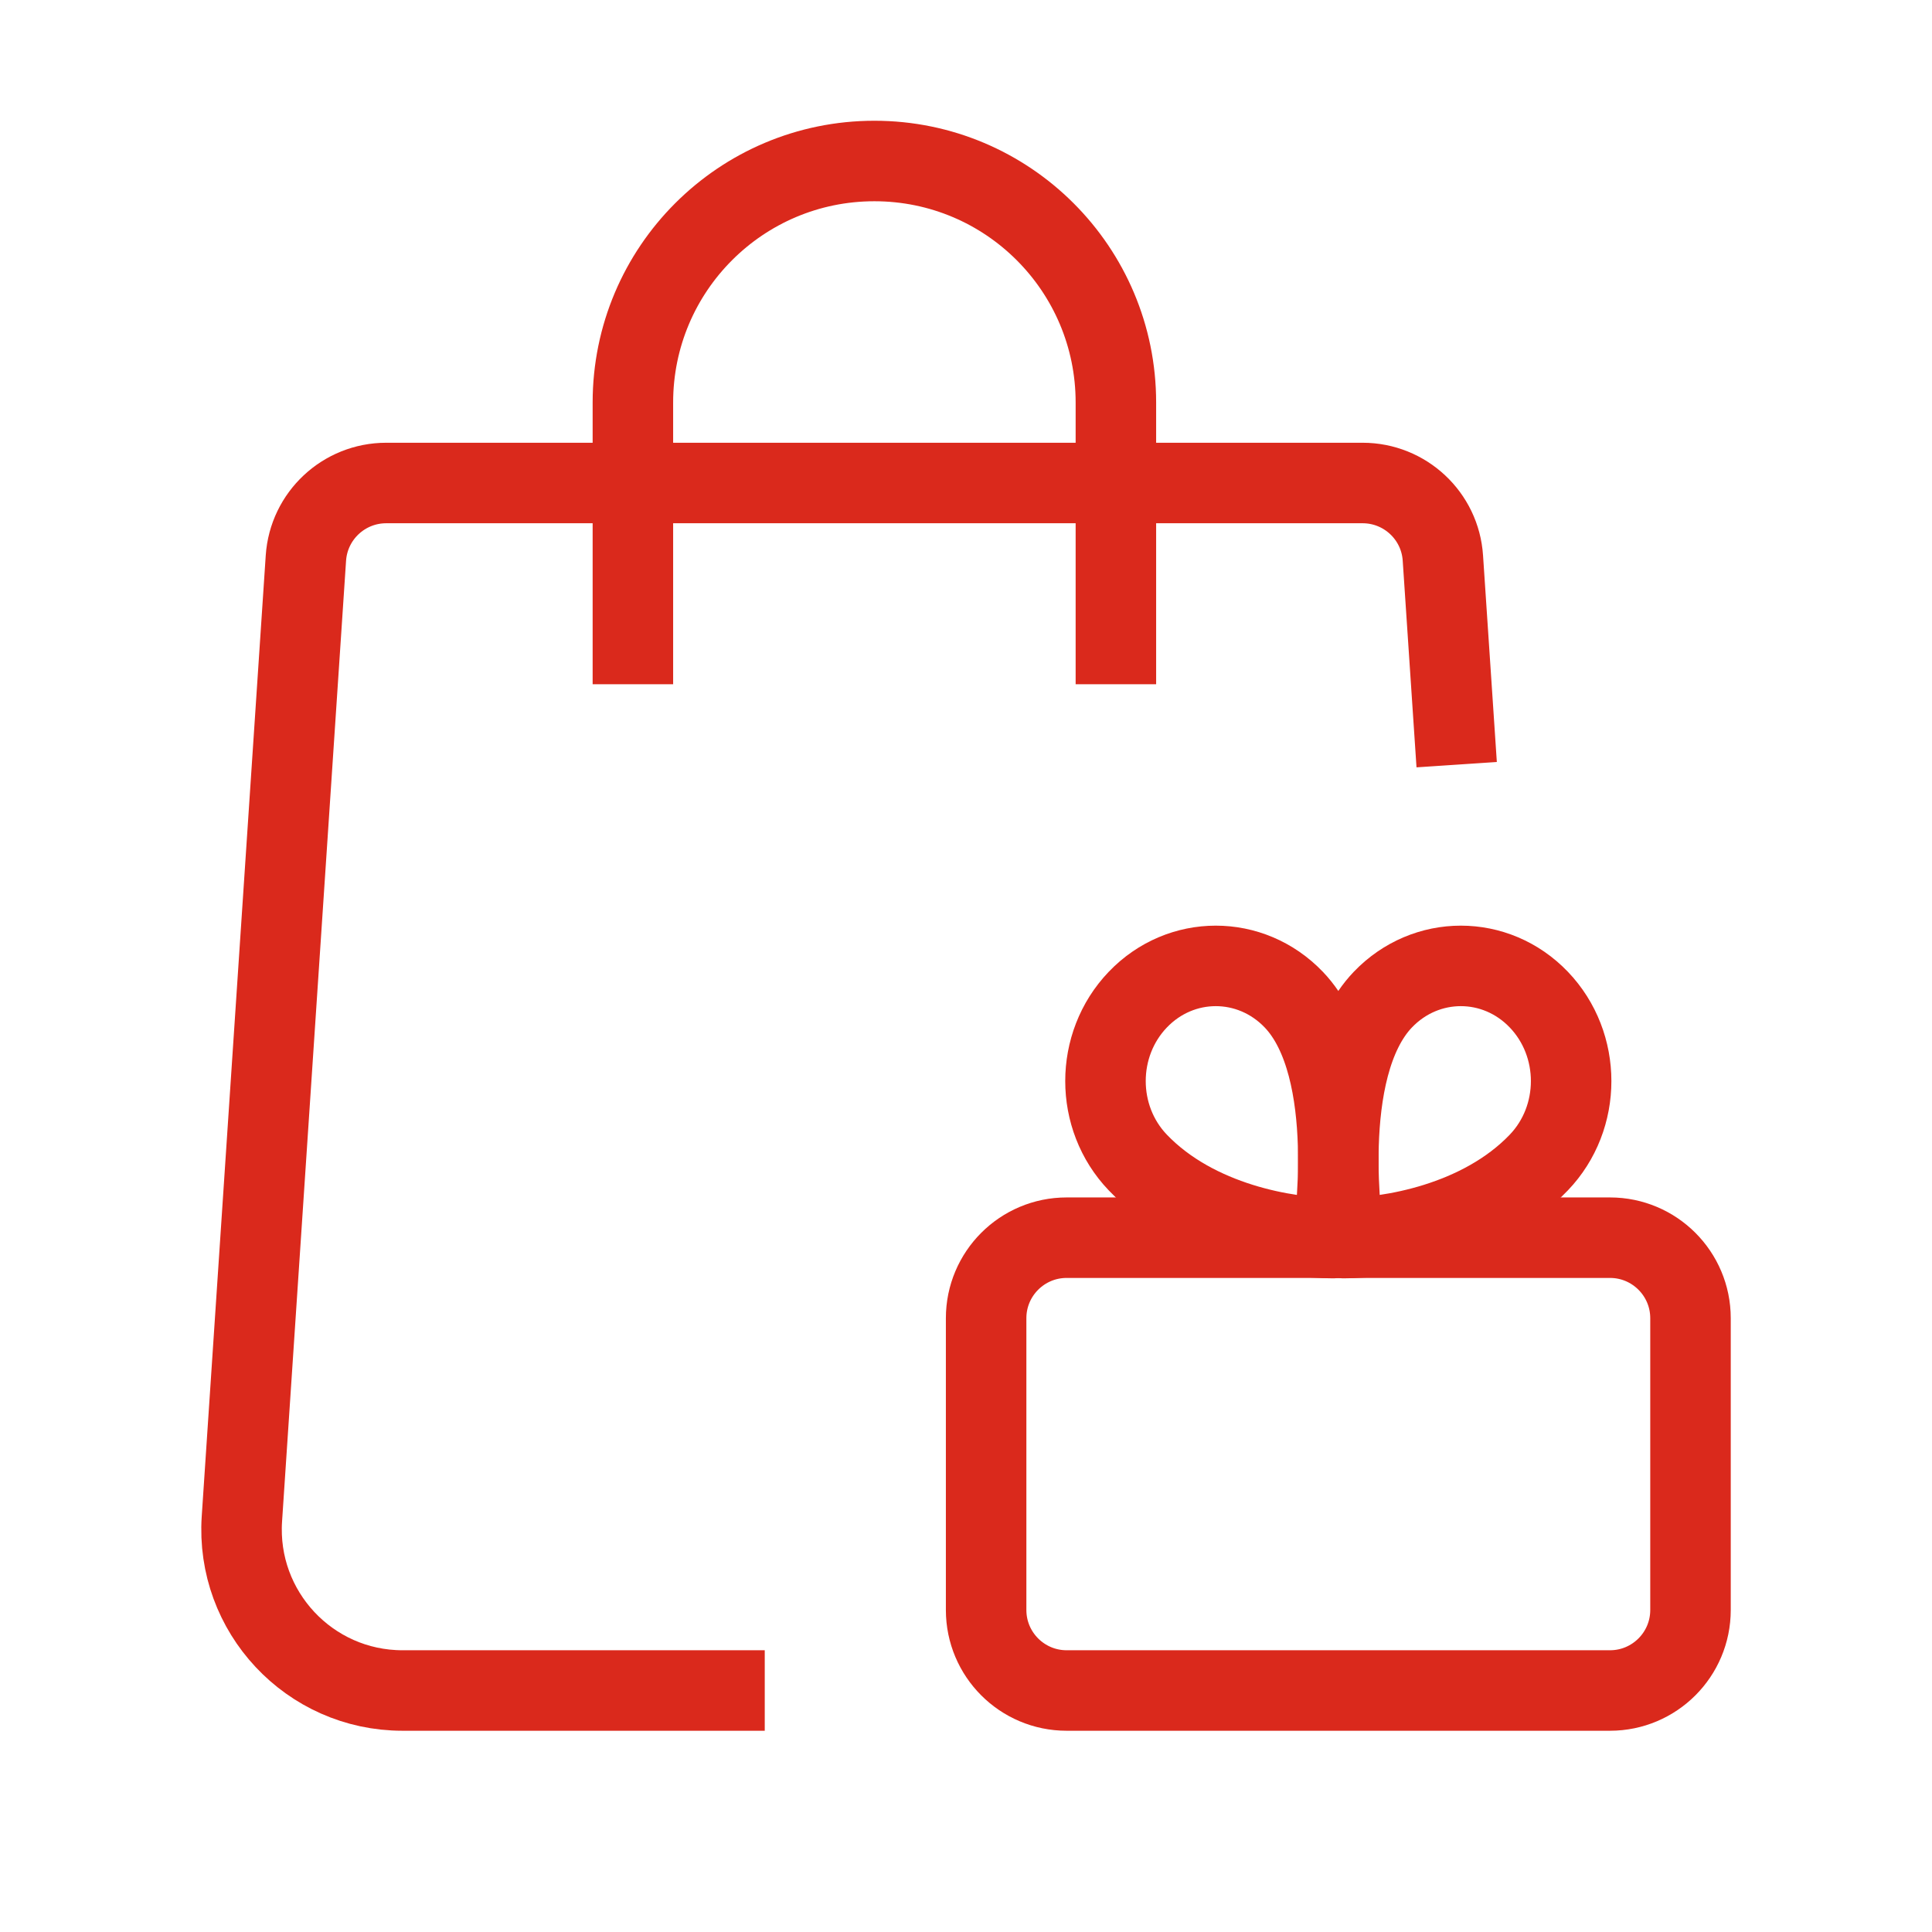
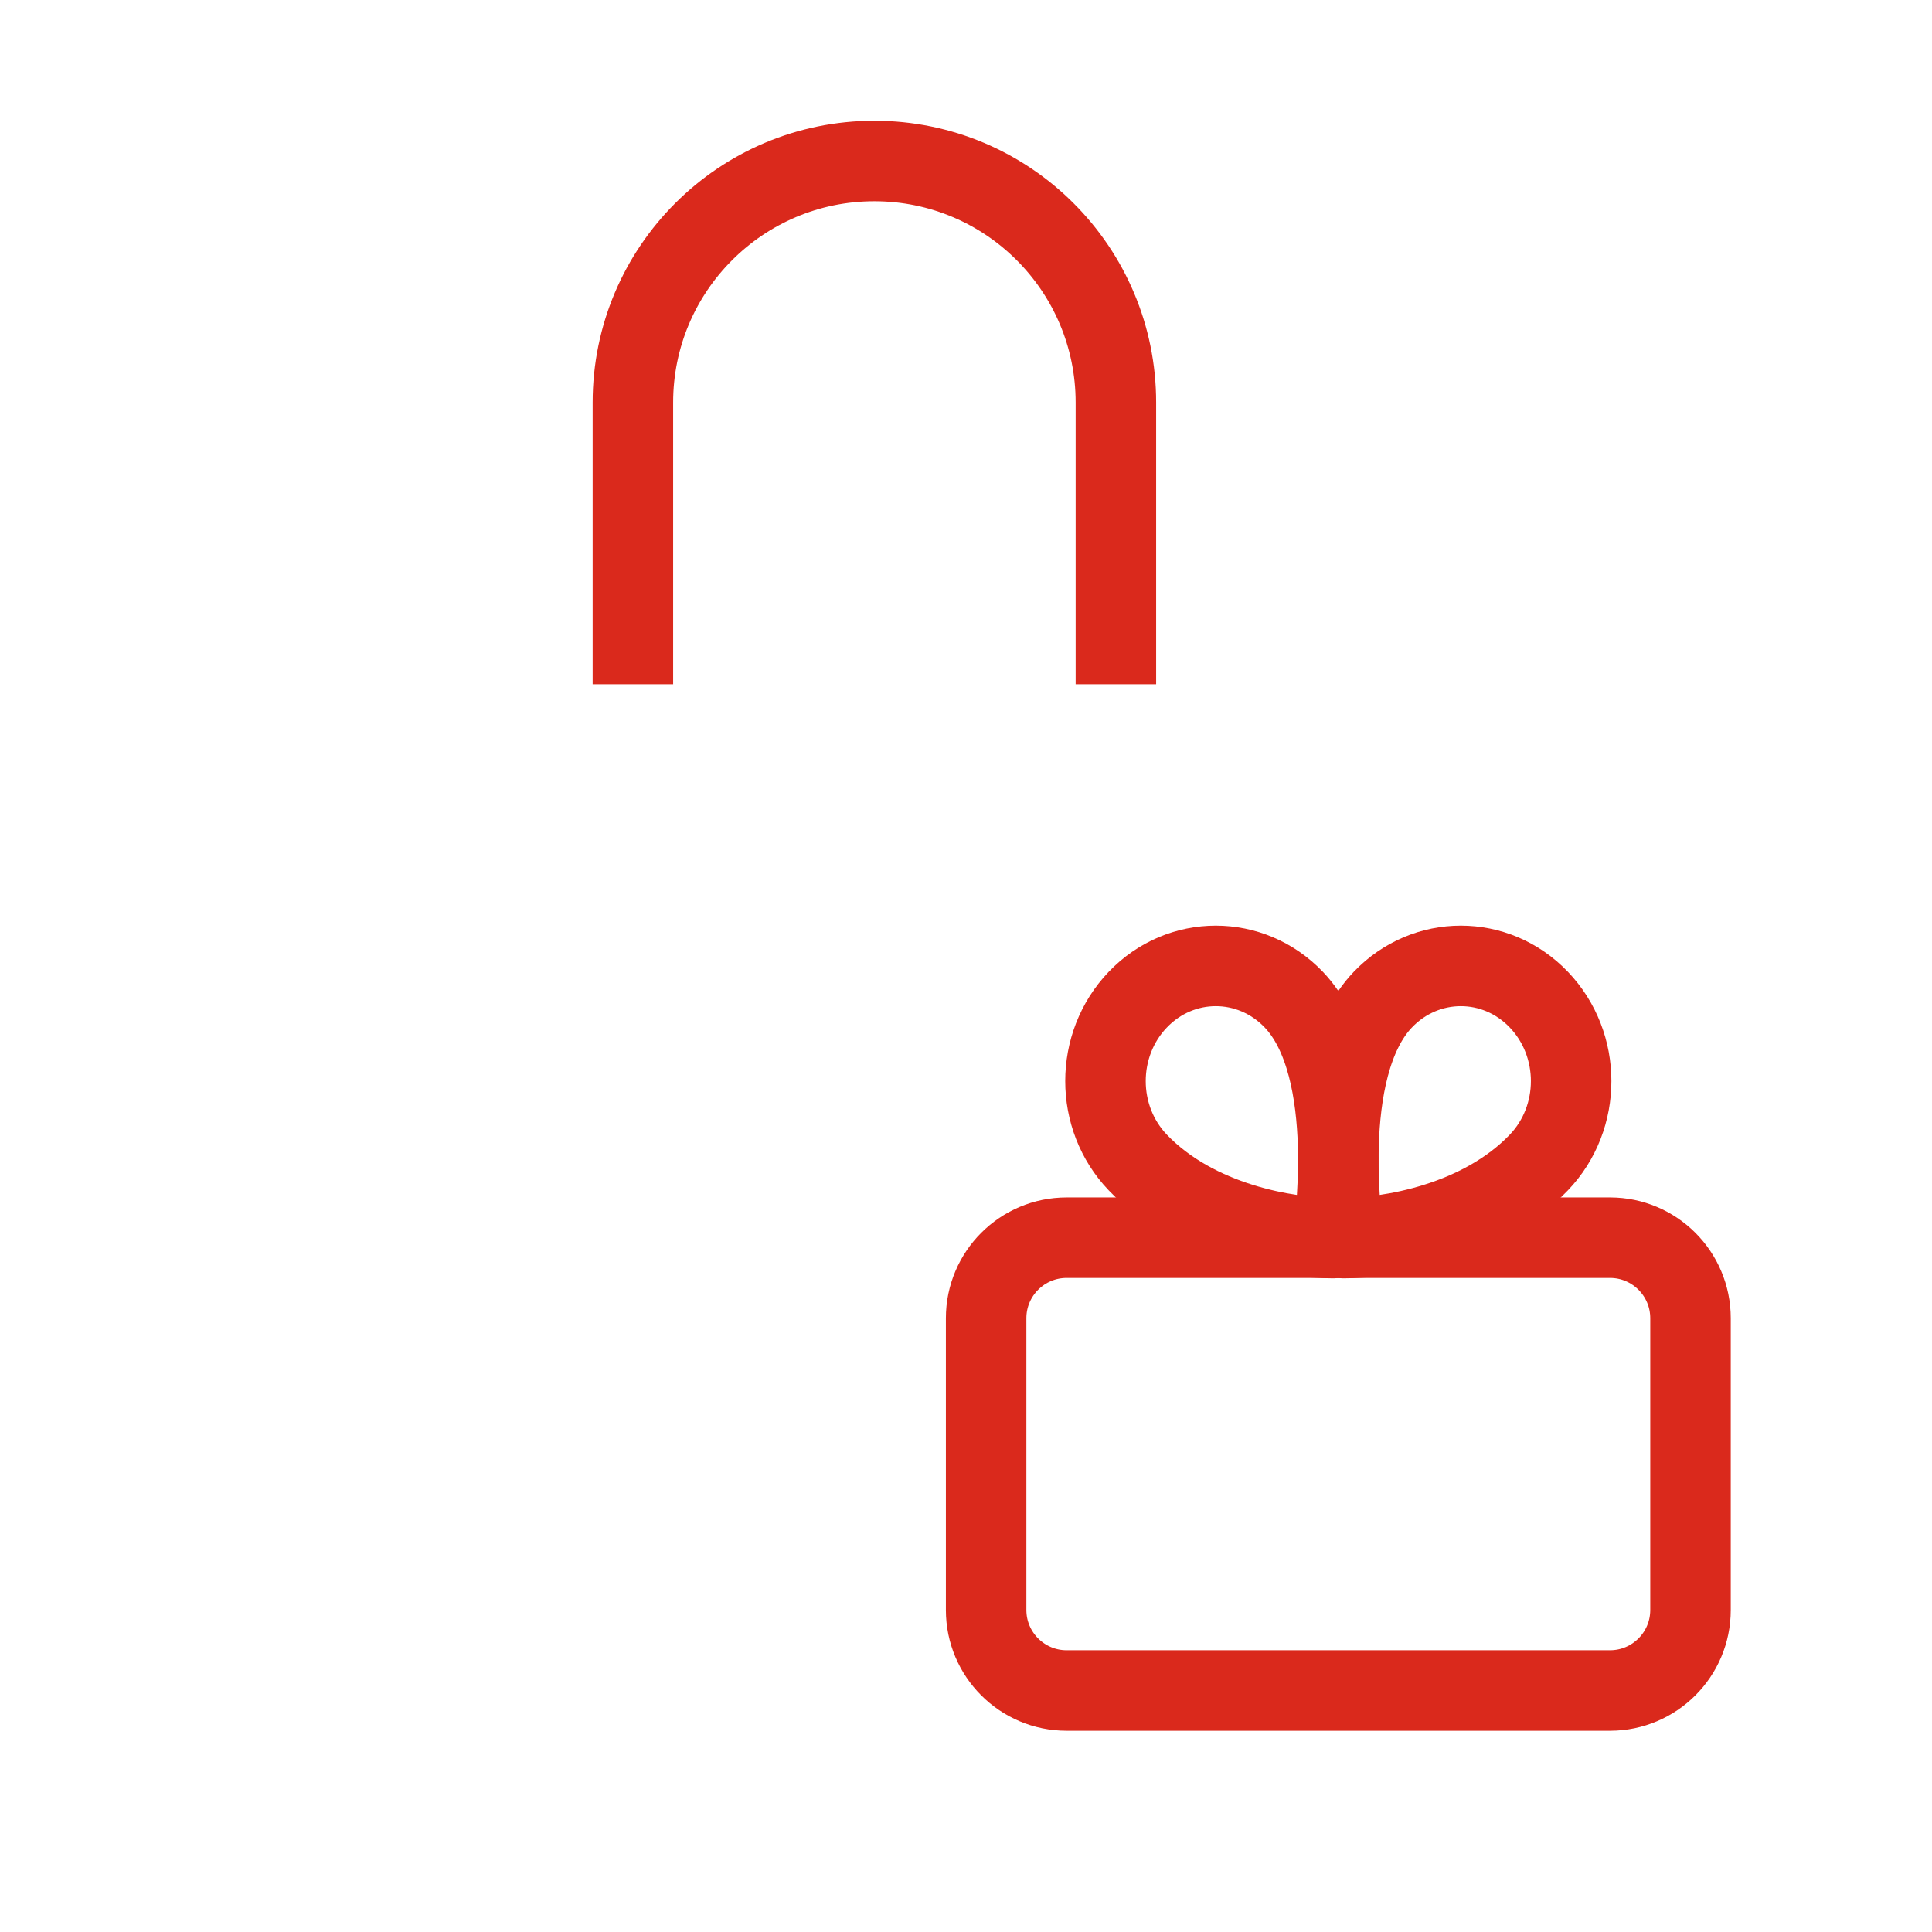
<svg xmlns="http://www.w3.org/2000/svg" width="24" height="24" viewBox="0 0 24 24" fill="none">
-   <path d="M18.062 9L17.924 6.933C17.89 6.408 17.453 6 16.927 6H4.798C4.271 6 3.835 6.408 3.8 6.933L3.005 18.867C2.928 20.021 3.843 21 5 21H9" stroke="#DA291C" stroke-linecap="square" stroke-linejoin="round" />
  <path fill-rule="evenodd" clip-rule="evenodd" d="M20 21H13.25C12.698 21 12.25 20.552 12.25 20V16.375C12.25 15.823 12.698 15.375 13.25 15.375H20C20.552 15.375 21 15.823 21 16.375V20C21 20.552 20.552 21 20 21Z" stroke="#DA291C" stroke-linecap="round" stroke-linejoin="round" />
  <path d="M16.692 15.38C17.246 15.38 18.389 15.2 19.116 14.441C19.651 13.882 19.651 12.977 19.116 12.418C18.581 11.859 17.713 11.859 17.178 12.418C16.359 13.274 16.692 15.38 16.692 15.38Z" stroke="#DA291C" stroke-linecap="round" stroke-linejoin="round" />
  <path d="M16.558 15.38C16.004 15.38 14.861 15.2 14.134 14.441C13.599 13.882 13.599 12.977 14.134 12.418C14.669 11.859 15.537 11.859 16.072 12.418C16.891 13.274 16.558 15.38 16.558 15.38Z" stroke="#DA291C" stroke-linecap="round" stroke-linejoin="round" />
  <path d="M7.862 8V5C7.862 3.343 9.205 2 10.862 2C12.519 2 13.862 3.343 13.862 5V8" stroke="#DA291C" stroke-linecap="square" stroke-linejoin="round" />
</svg>